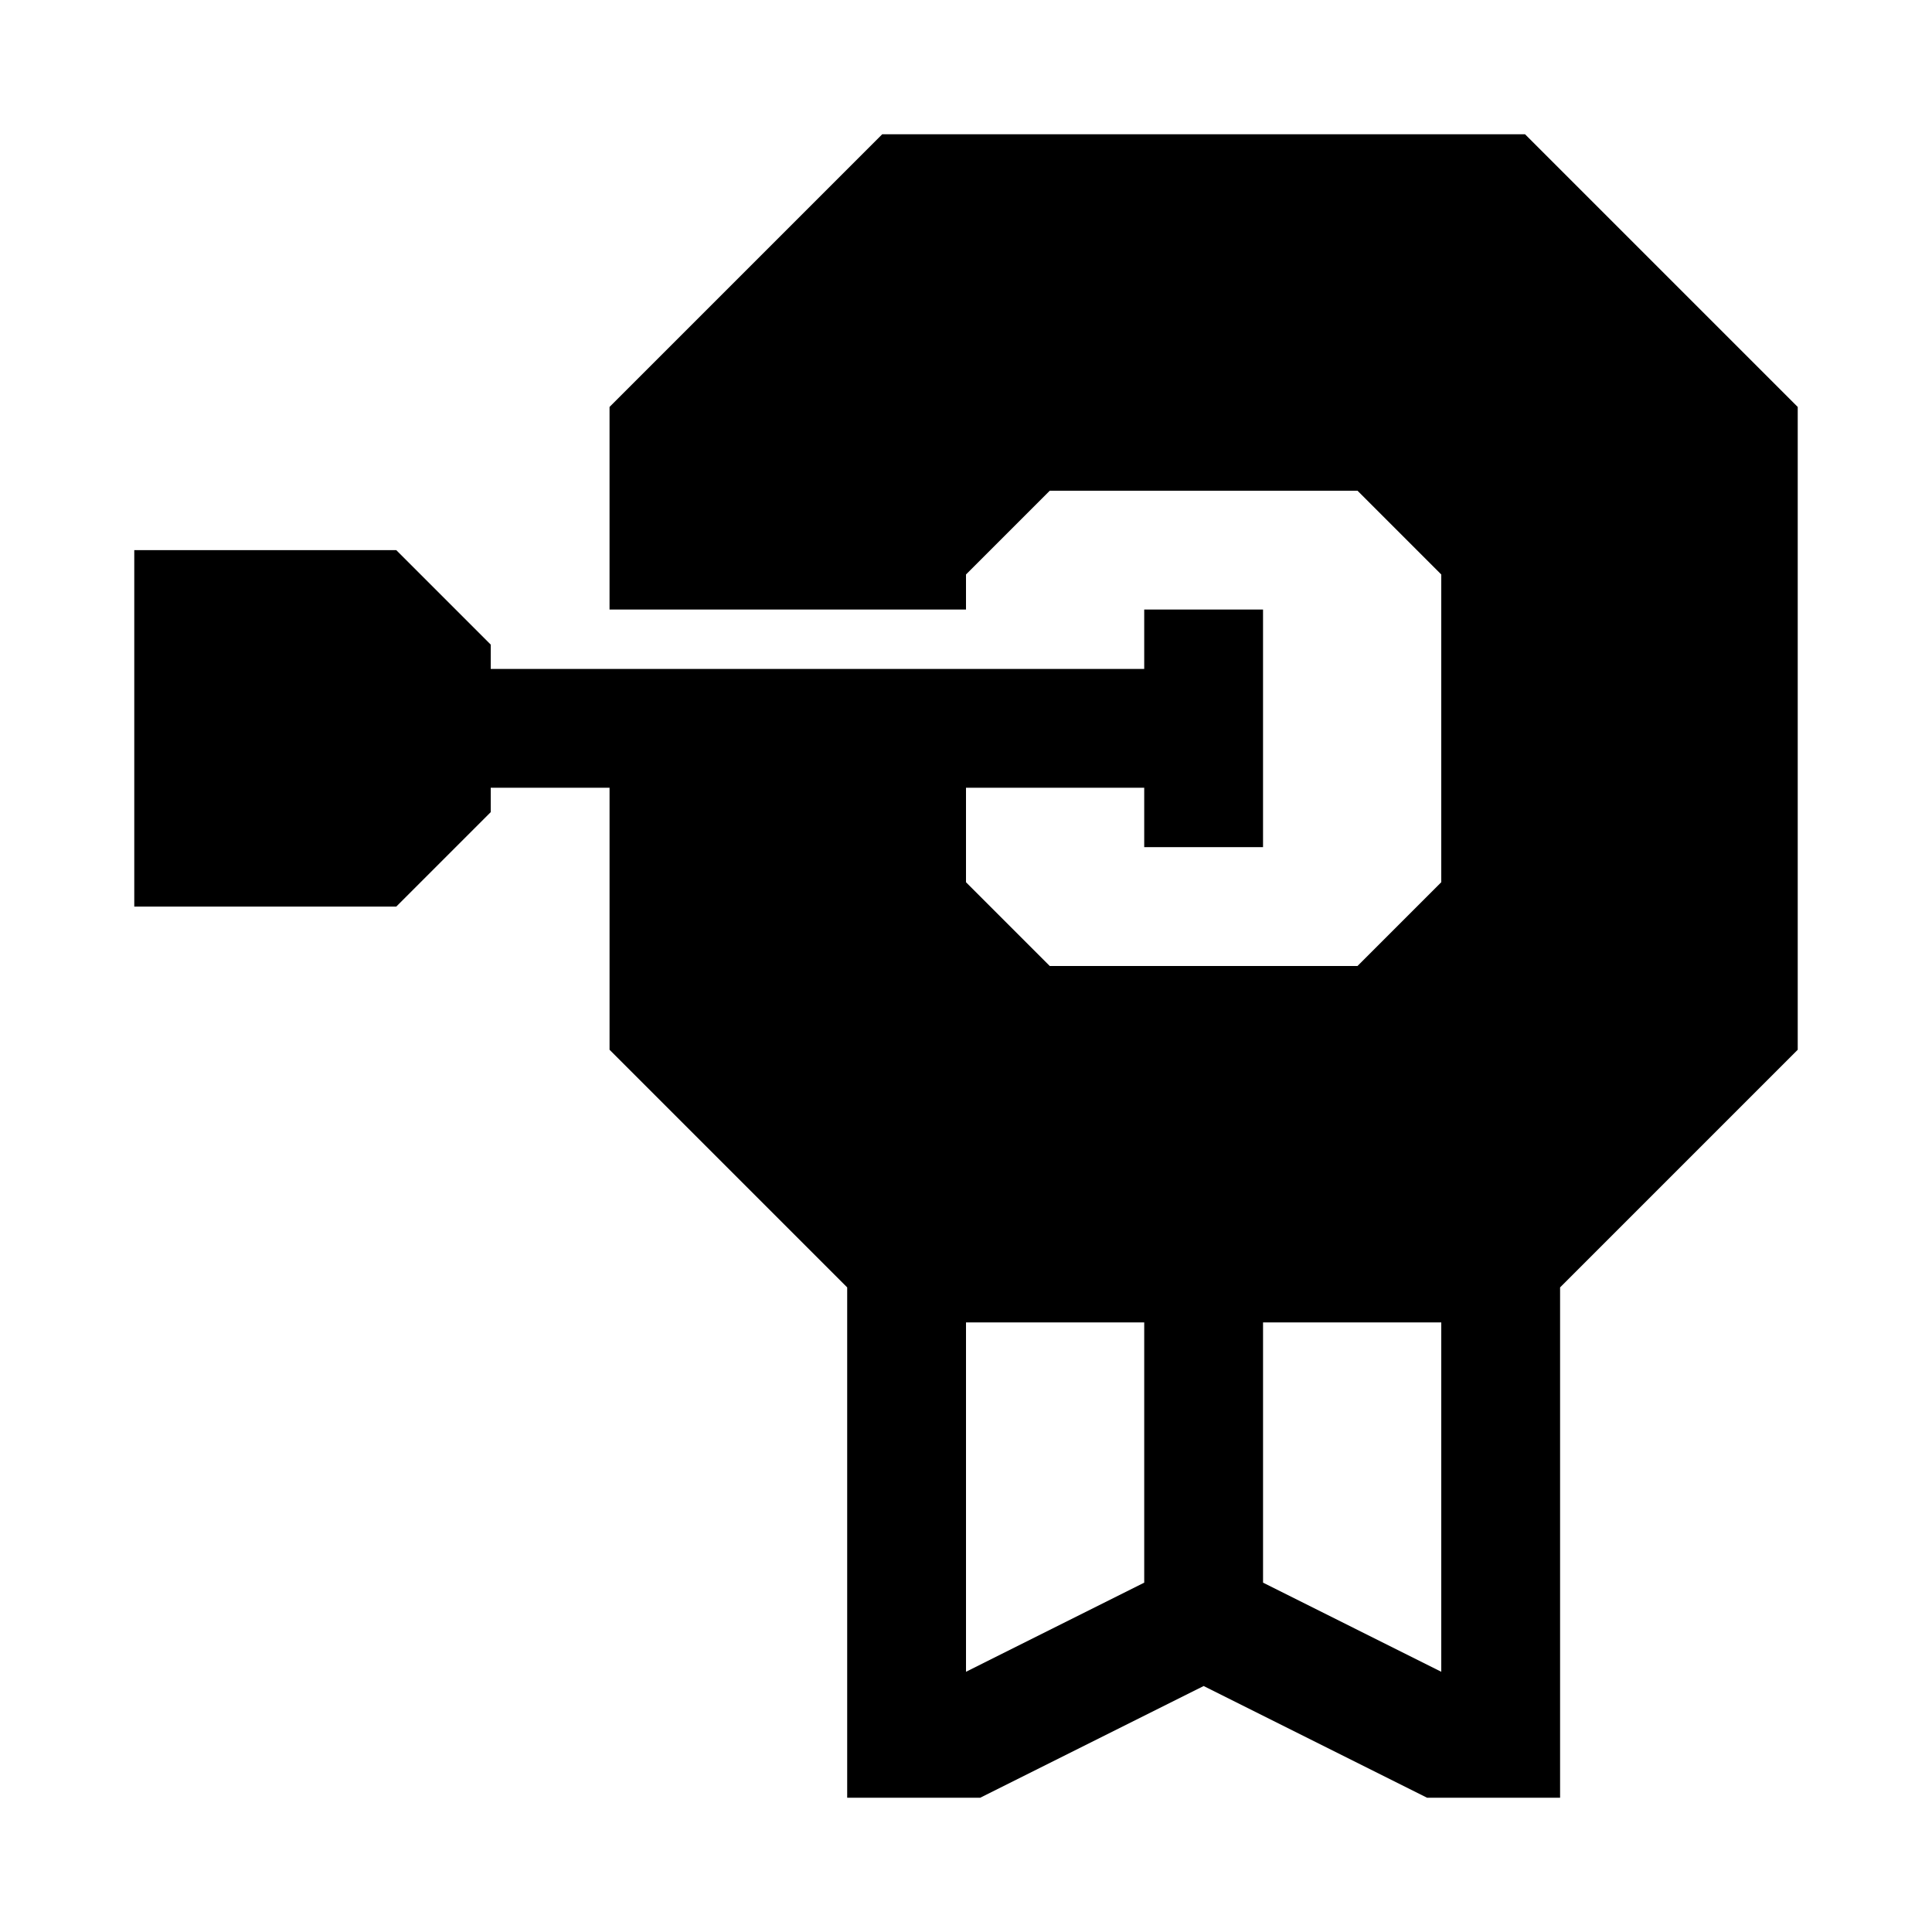
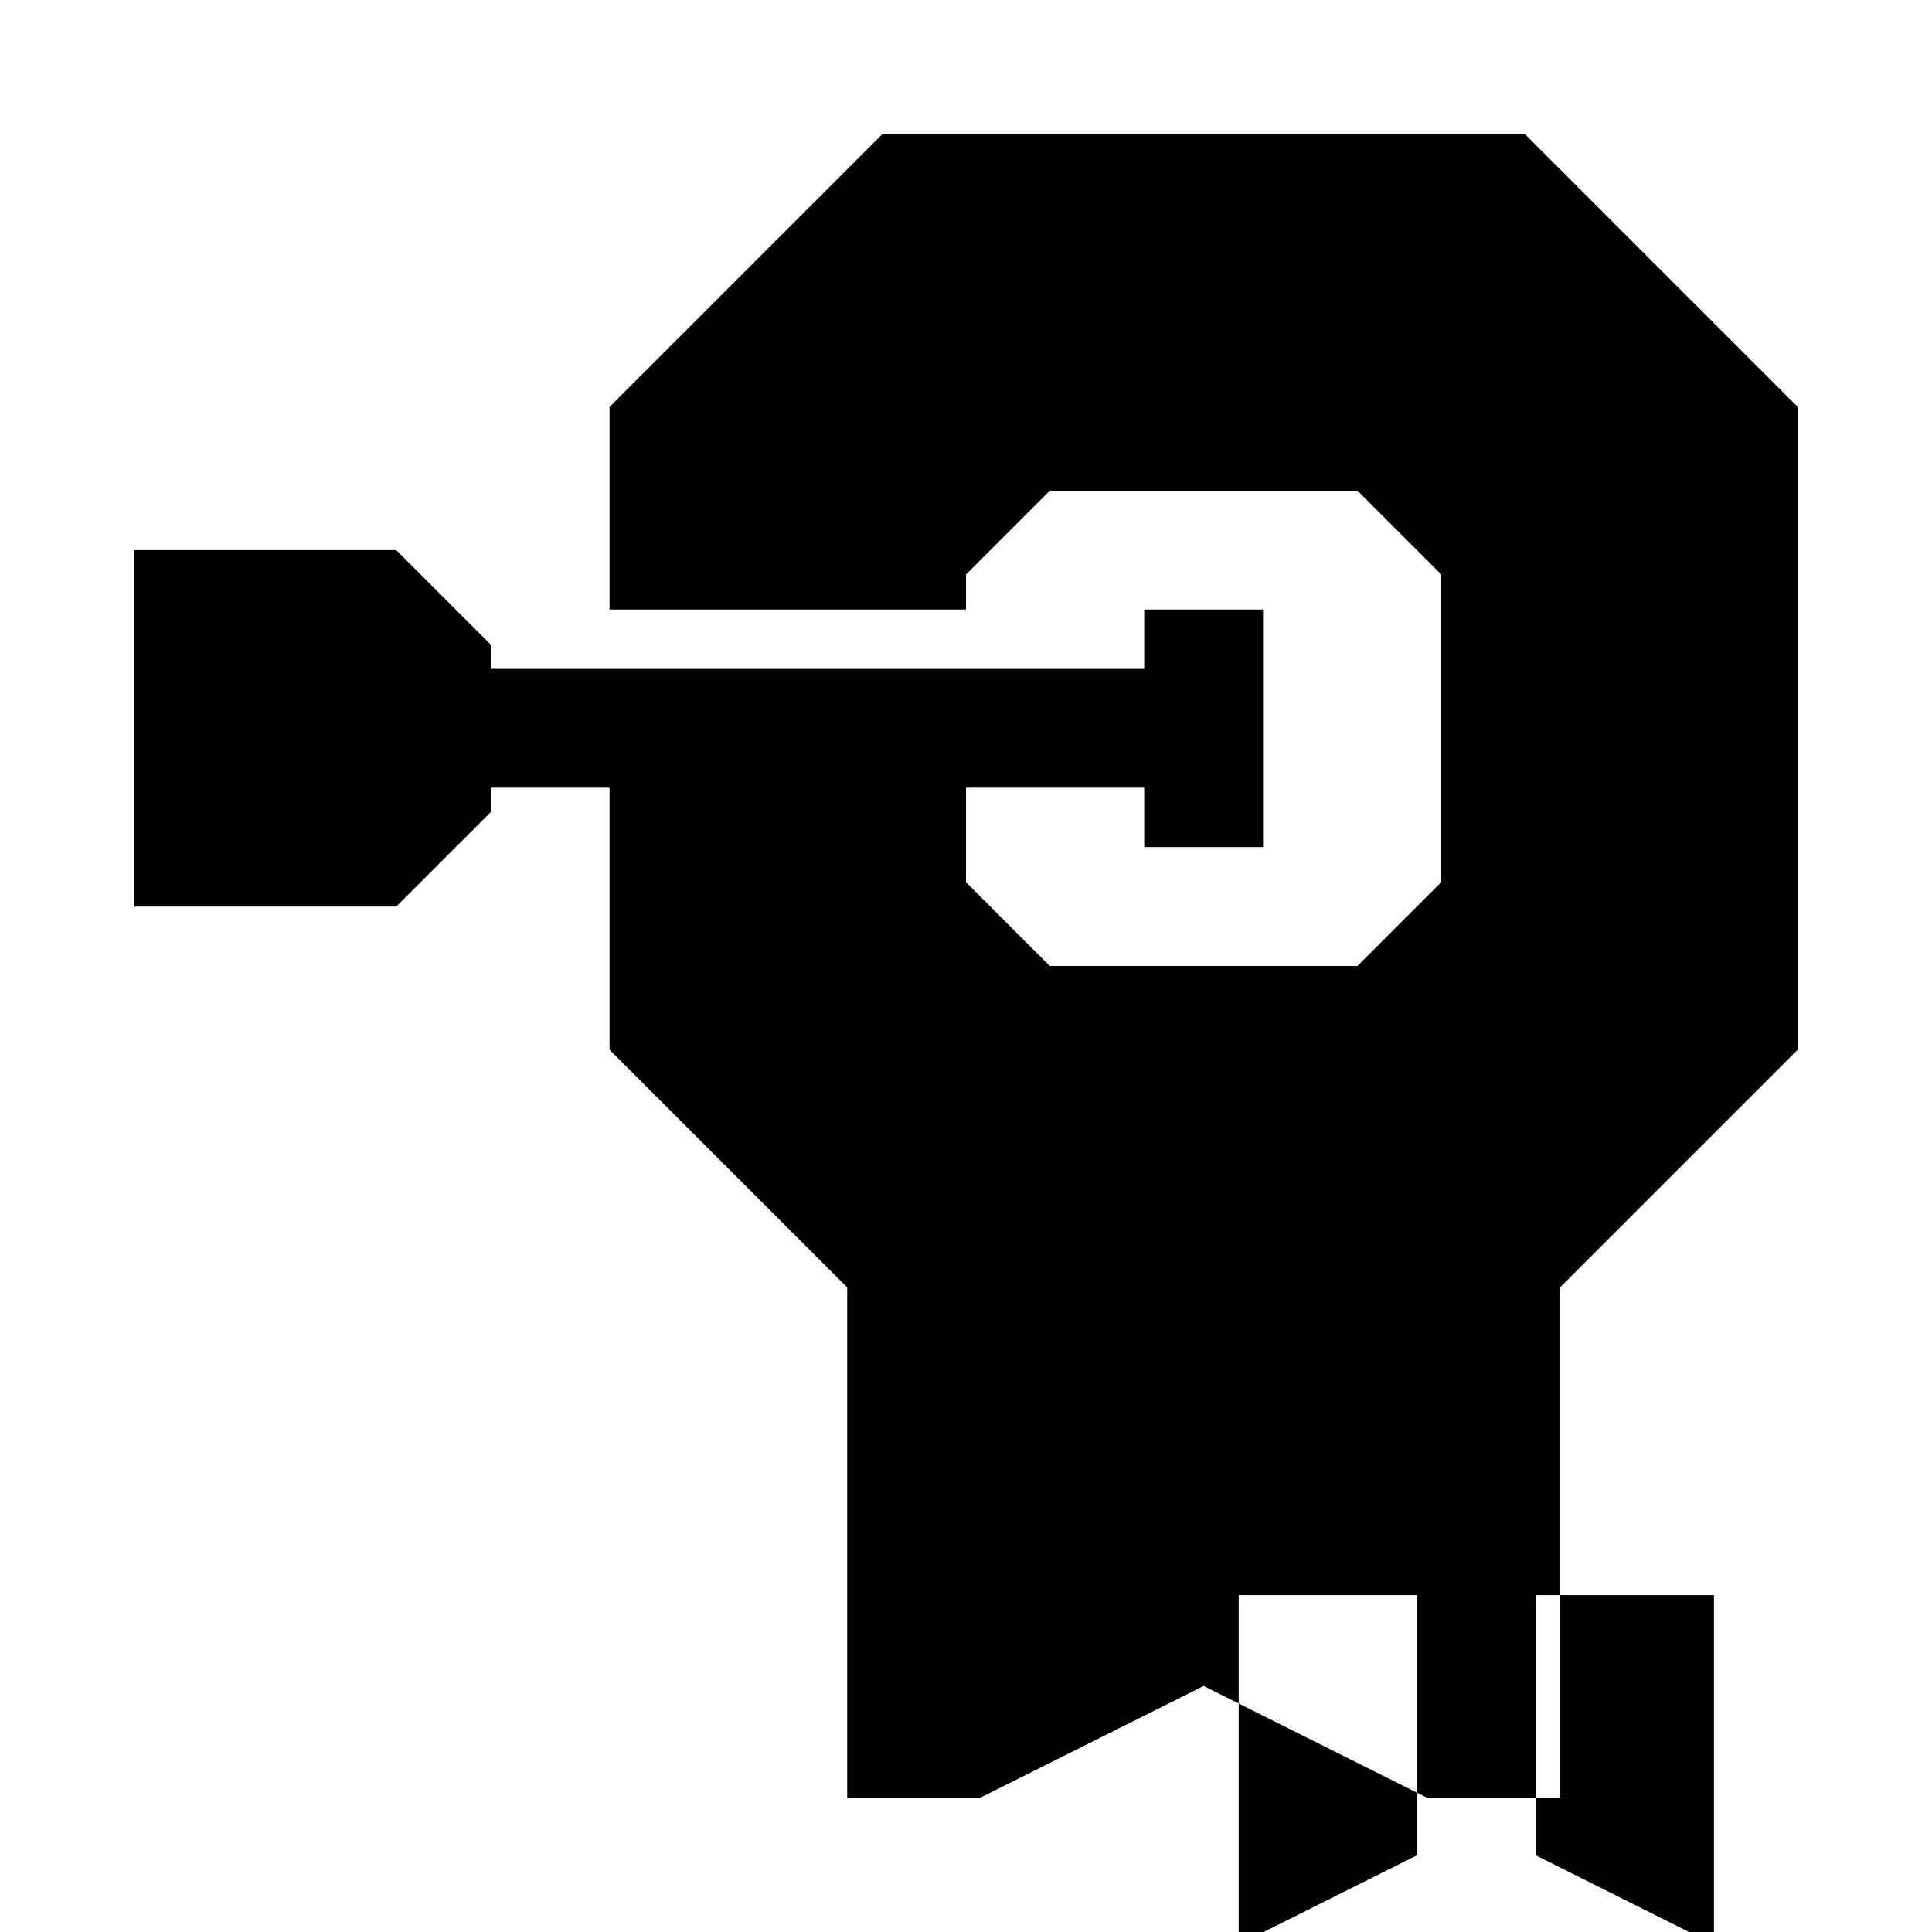
<svg xmlns="http://www.w3.org/2000/svg" fill="#000000" width="800px" height="800px" version="1.1" viewBox="144 144 512 512">
-   <path d="m548.15 179.58h-170.35l-72.266 72.266v53.688h94.465v-9.289l22.199-22.199h81.555l22.195 22.199v81.555l-22.199 22.199h-81.551l-22.199-22.199v-25.035h47.23v15.742h31.488v-62.973h-31.488v15.742h-173.18v-6.453l-25.035-25.035h-69.43v94.465h69.43l25.035-25.031v-6.457h31.488v69.43l62.977 62.977v135.24h35.266l59.199-29.598 59.195 29.598h35.266v-135.24l62.977-62.977v-170.35zm-100.92 383.84-47.23 23.617v-92.578h47.23zm78.719 23.617-47.23-23.617v-68.961h47.23z" />
+   <path d="m548.15 179.58h-170.35l-72.266 72.266v53.688h94.465v-9.289l22.199-22.199h81.555l22.195 22.199v81.555l-22.199 22.199h-81.551l-22.199-22.199v-25.035h47.23v15.742h31.488v-62.973h-31.488v15.742h-173.18v-6.453l-25.035-25.035h-69.43v94.465h69.43l25.035-25.031v-6.457h31.488v69.43l62.977 62.977v135.24h35.266l59.199-29.598 59.195 29.598h35.266v-135.24l62.977-62.977v-170.35m-100.92 383.84-47.23 23.617v-92.578h47.23zm78.719 23.617-47.23-23.617v-68.961h47.23z" />
</svg>